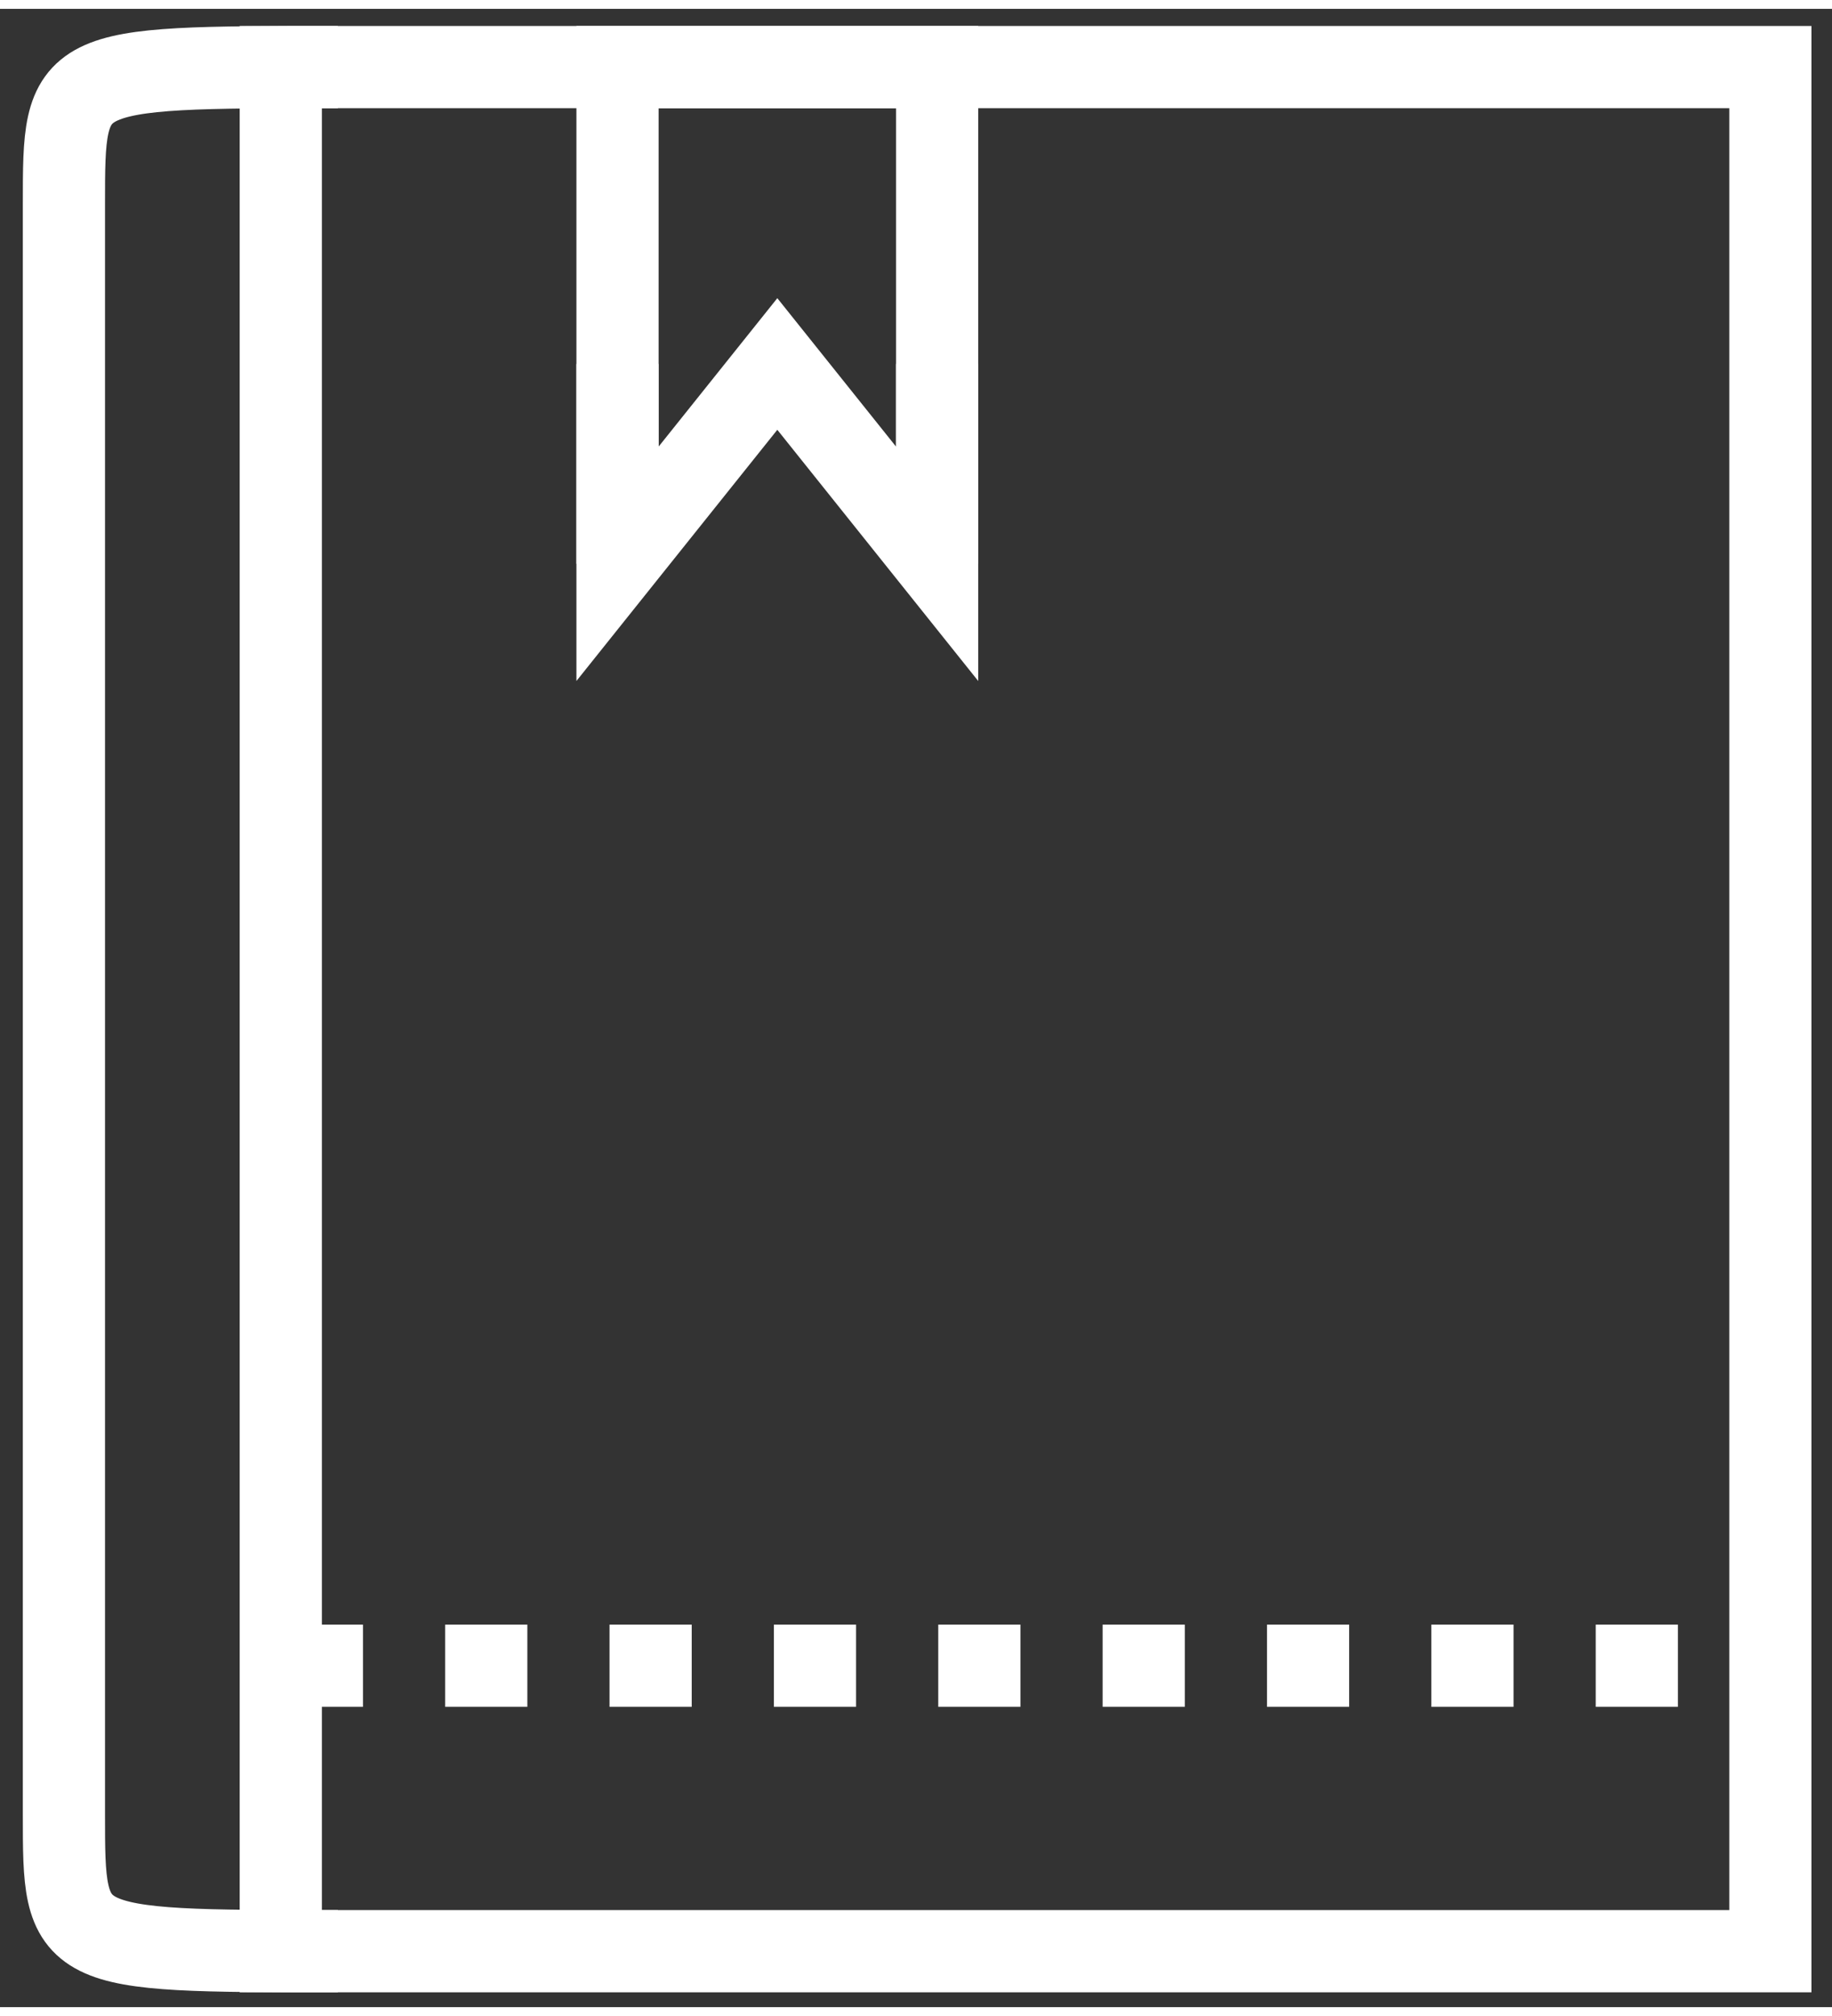
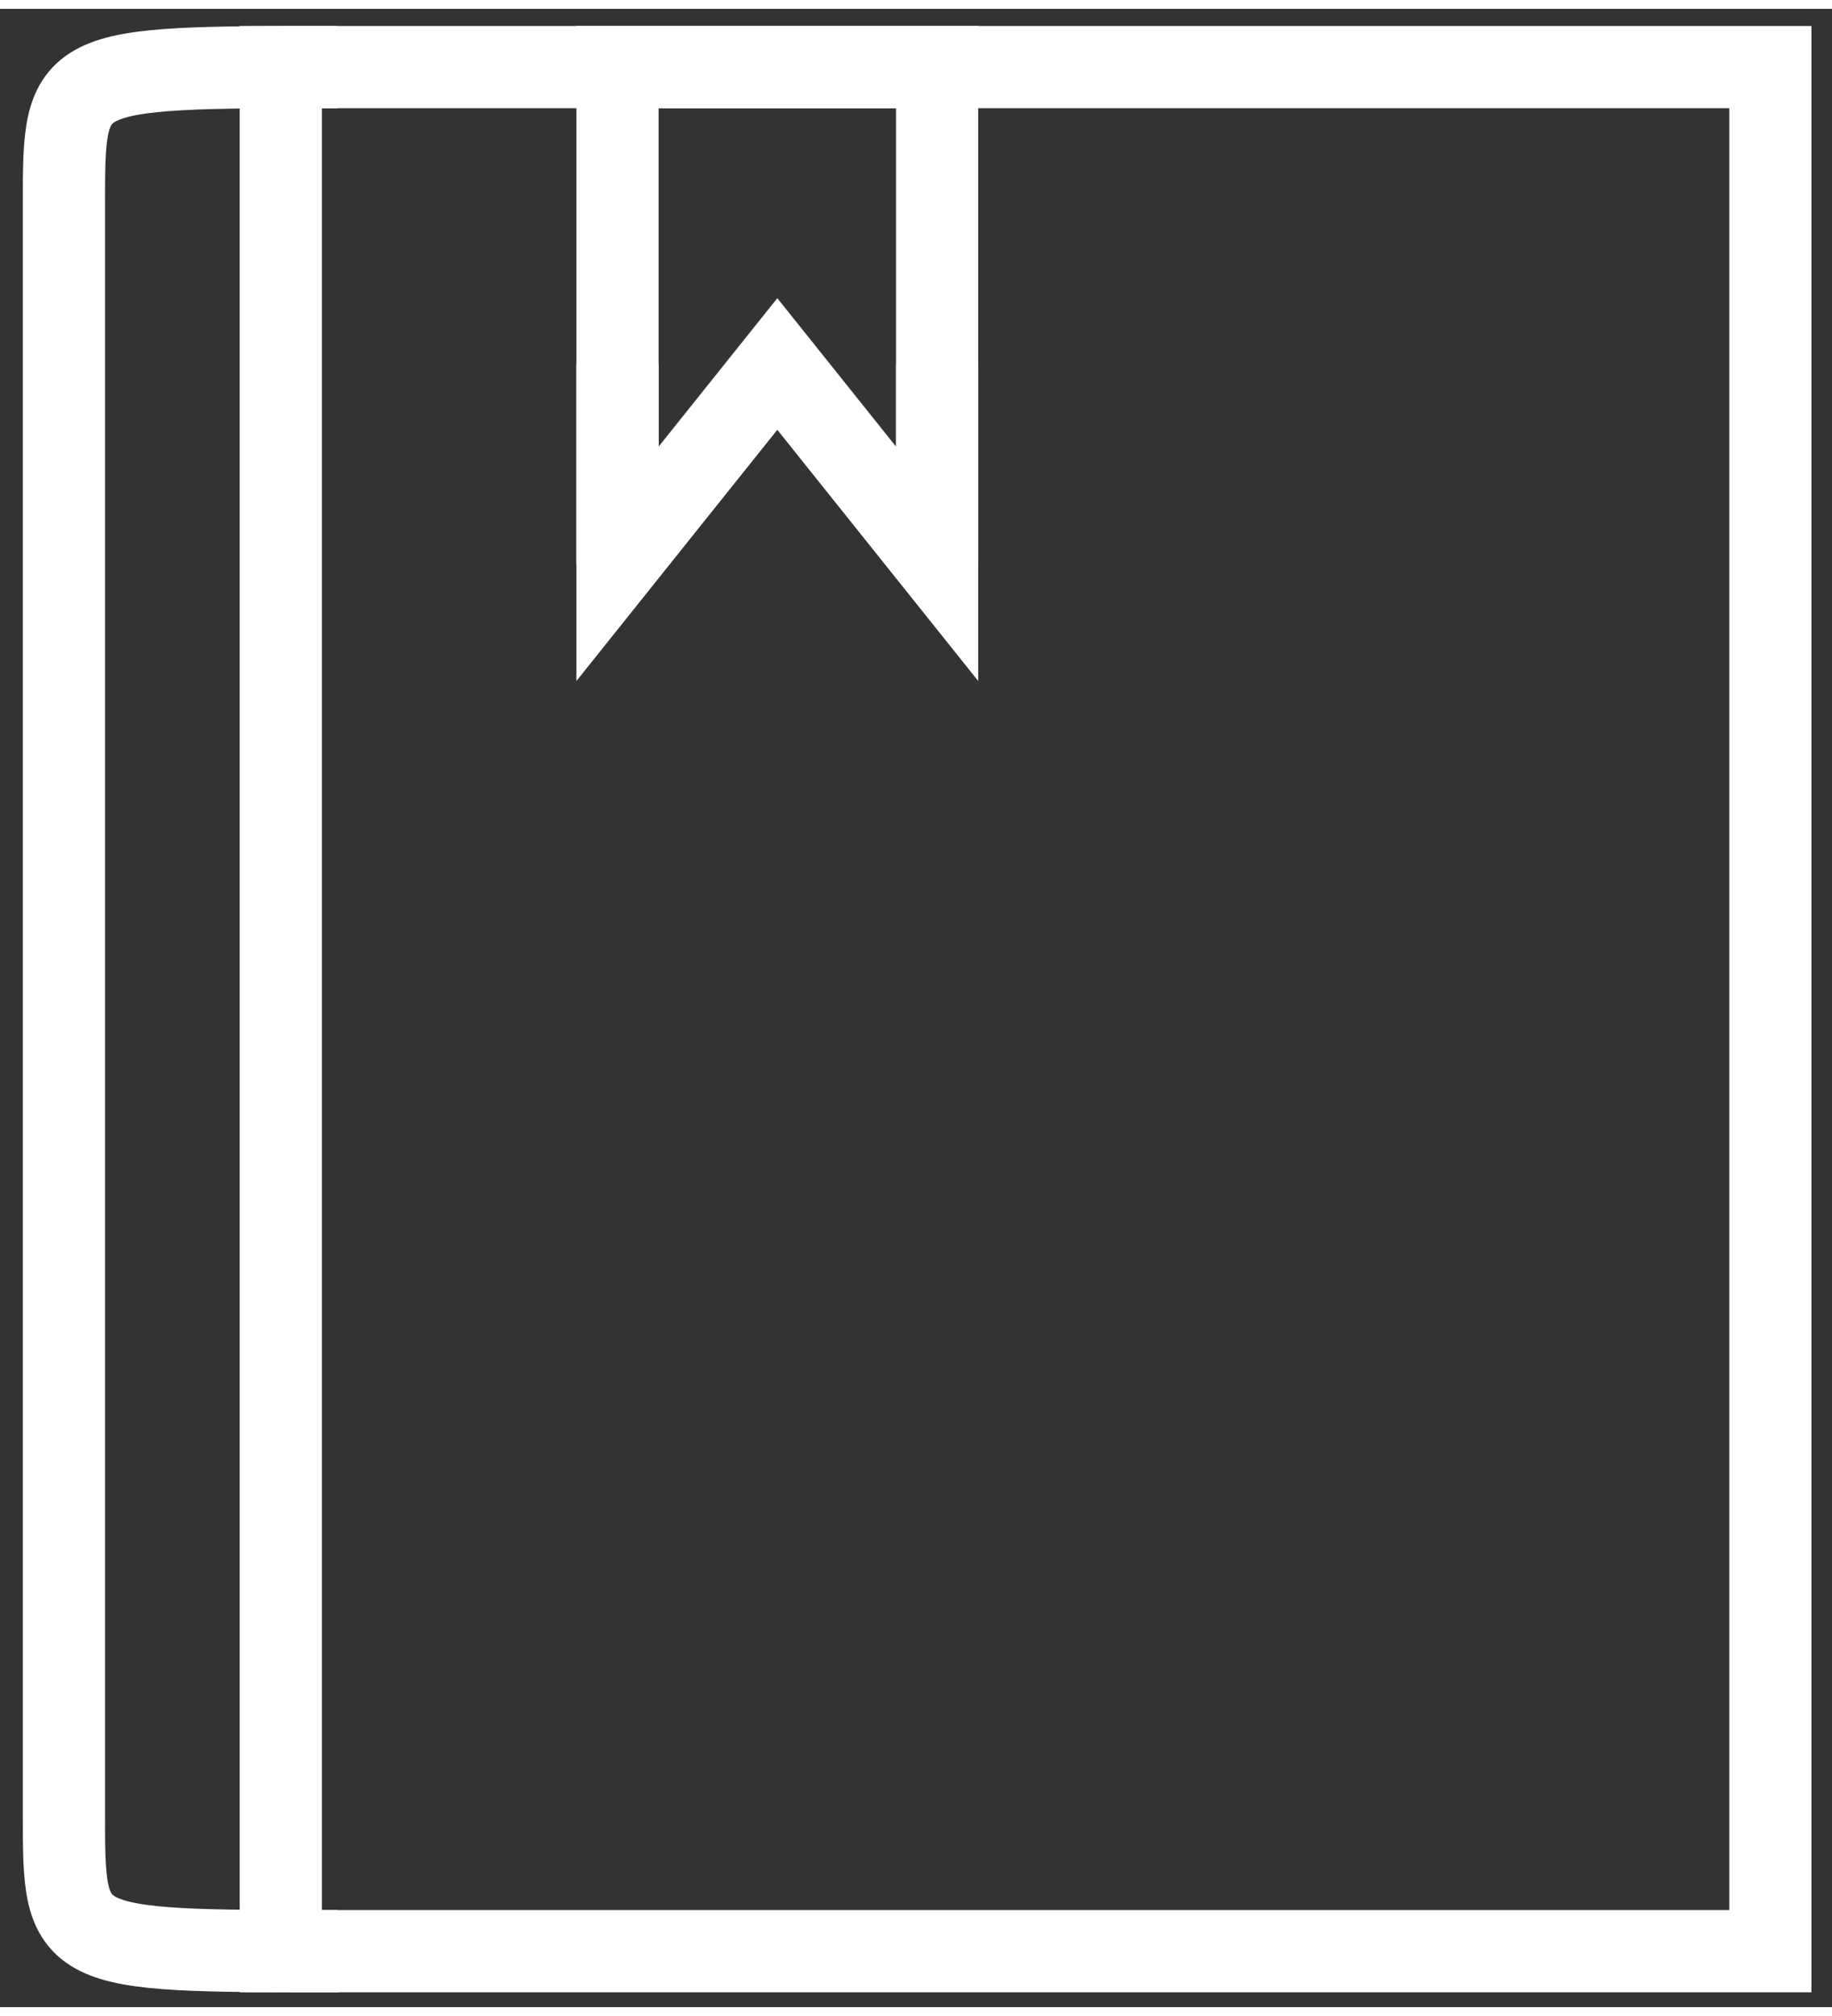
<svg xmlns="http://www.w3.org/2000/svg" width="30" height="33" version="1.1" id="Layer_1" x="0px" y="0px" viewBox="0 0 32.1 35" style="enable-background:new 0 0 32.1 35;" xml:space="preserve">
  <rect x="0" y="0" width="32.1" height="35" fill="#333333" stroke="none" />
  <style type="text/css">
	.st0{fill:none;stroke:#FFFFFF;stroke-width:1.44;stroke-miterlimit:10;}
	.st1{fill:none;stroke:#FFFFFF;stroke-width:1.44;stroke-miterlimit:10;stroke-dasharray:1.44;}
</style>
  <g id="Group_23" transform="translate(-225.575 -831.85)">
    <g id="Group_22" transform="translate(226.295 832.57)">
      <rect id="Rectangle_5" x="4.2" y="0.3" class="st0" width="26.1" height="33" />
      <path id="Path_18" class="st0" d="M5.2,33.3c-4.8,0-4.8,0-4.8-2.4V2.7c0-2.4,0-2.4,4.8-2.4" />
      <path id="Path_19" class="st0" d="M15.7,9V0.3h-5.6V9" />
      <path id="Path_20" class="st0" d="M10.1,5.5V9l2.8-3.5L15.7,9V5.5" />
-       <line id="Line_18" class="st1" x1="4.2" y1="28.3" x2="30.3" y2="28.3" />
    </g>
  </g>
</svg>